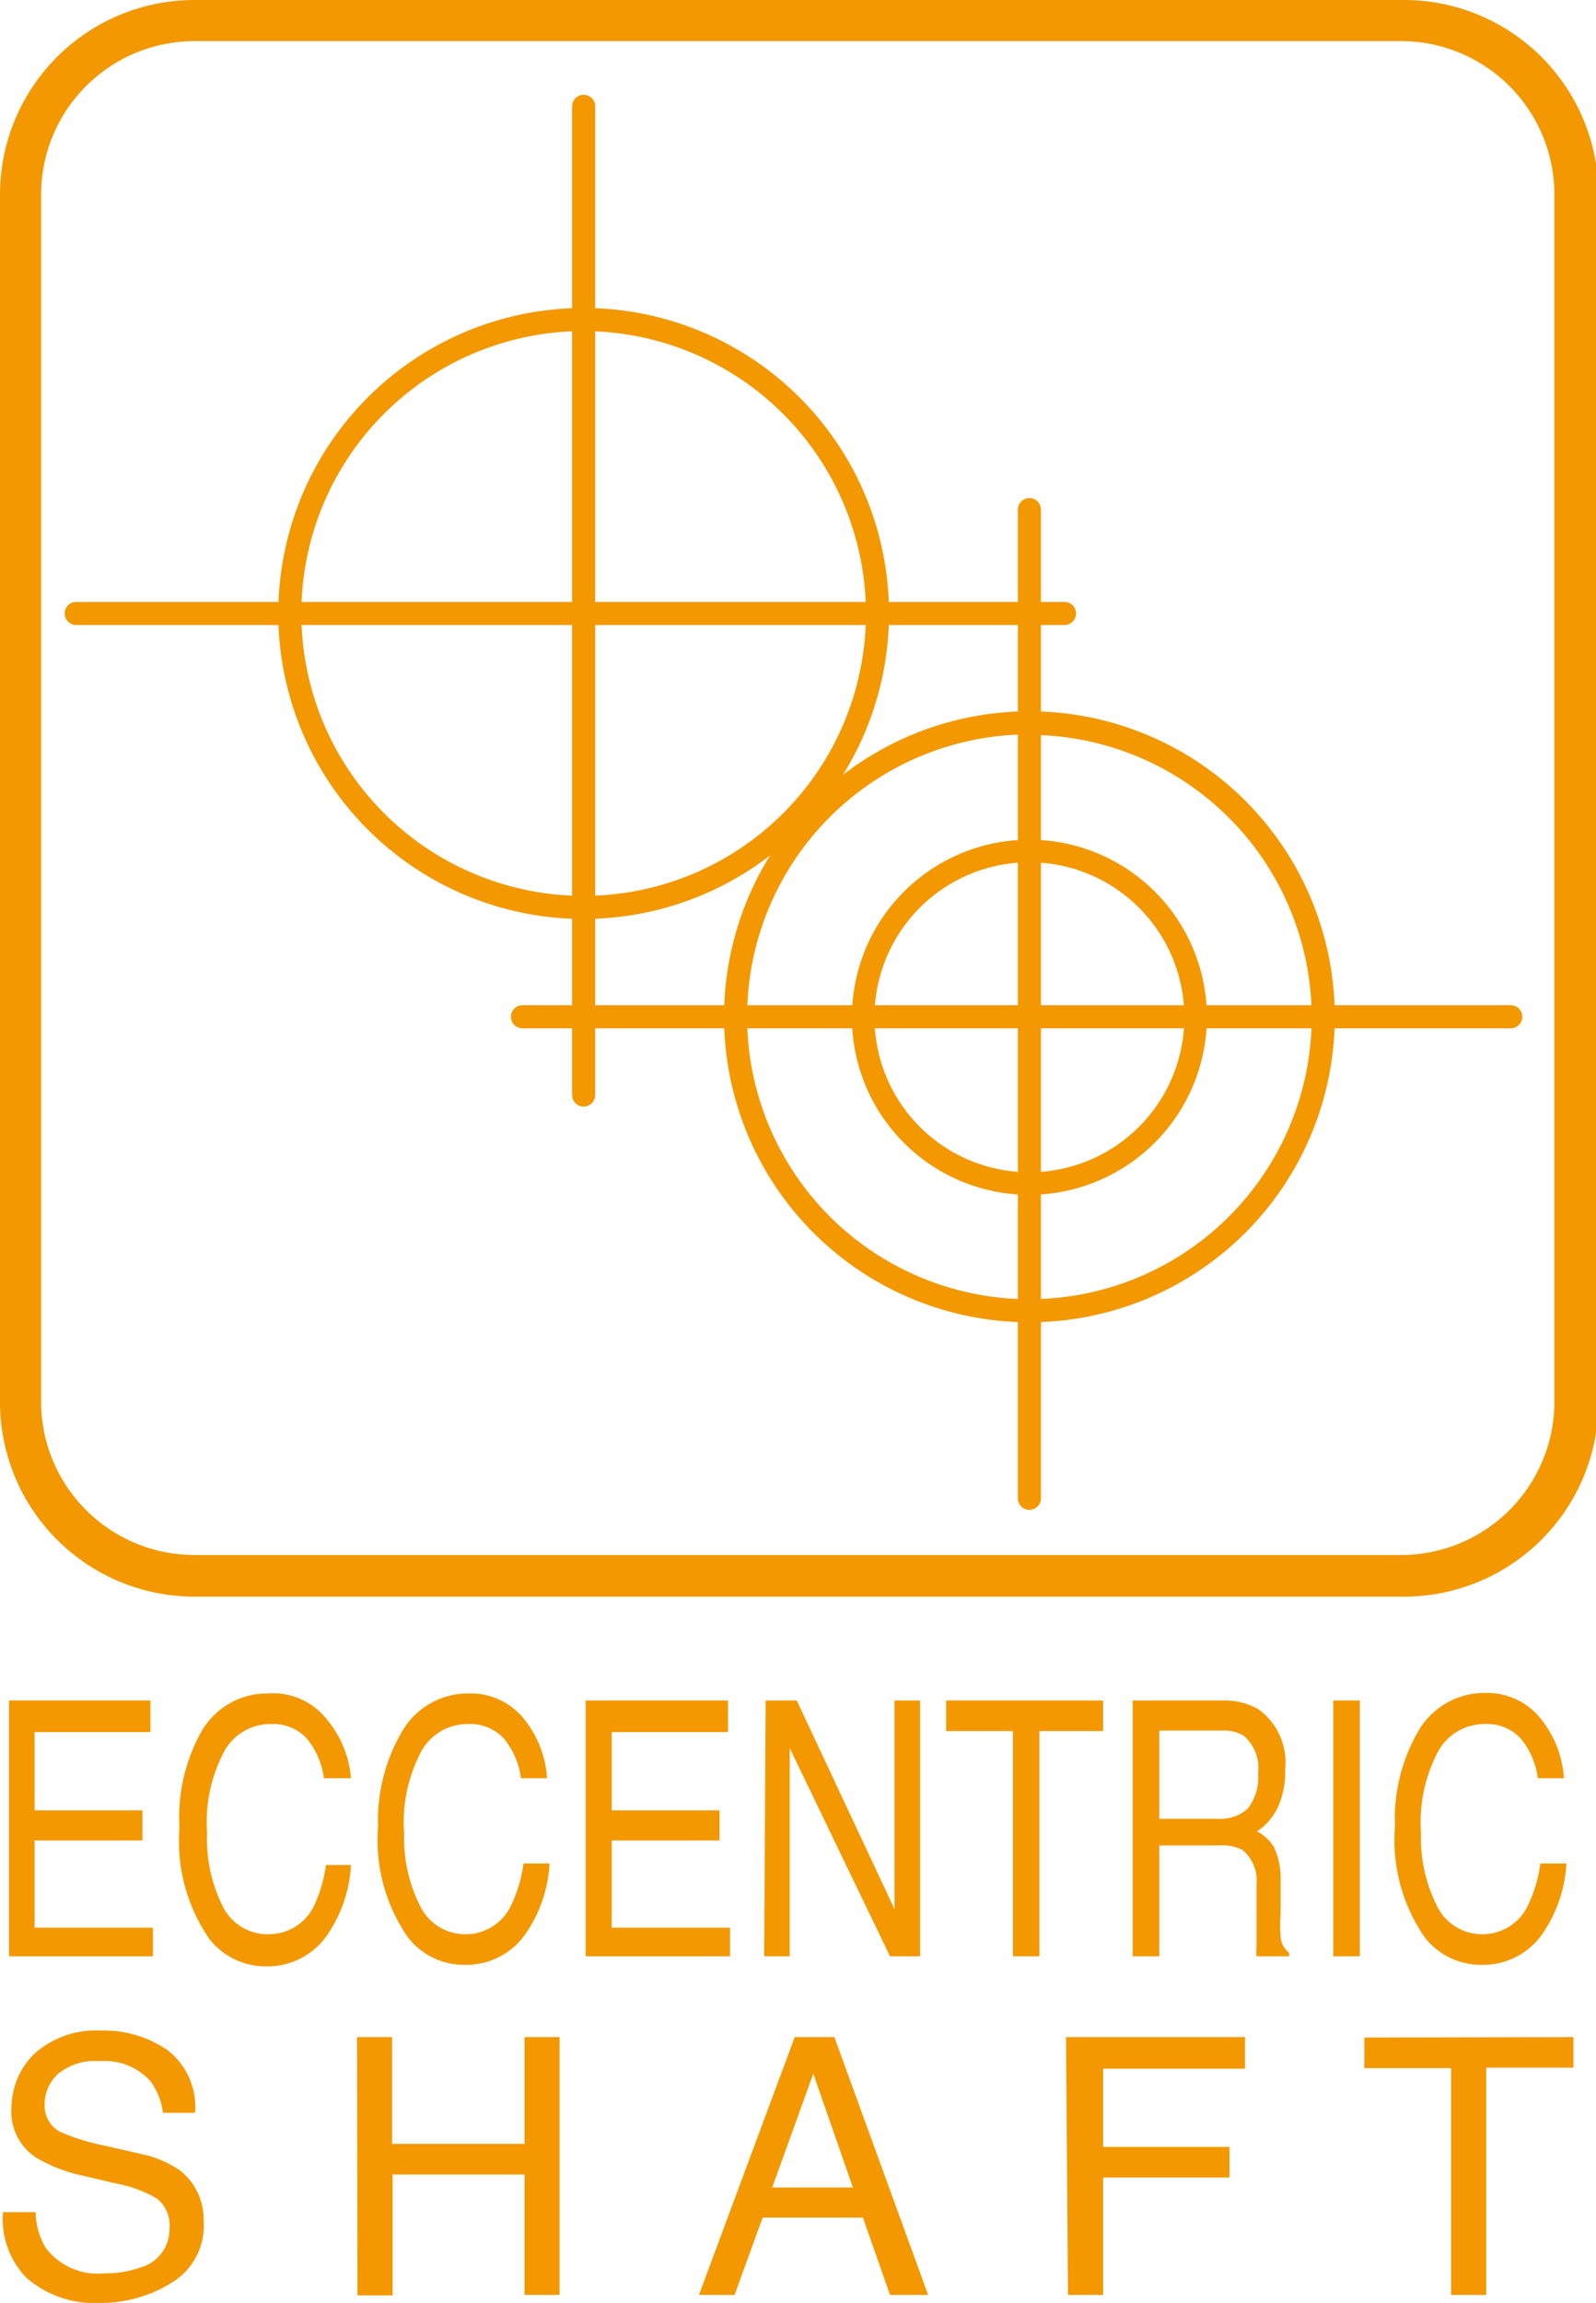
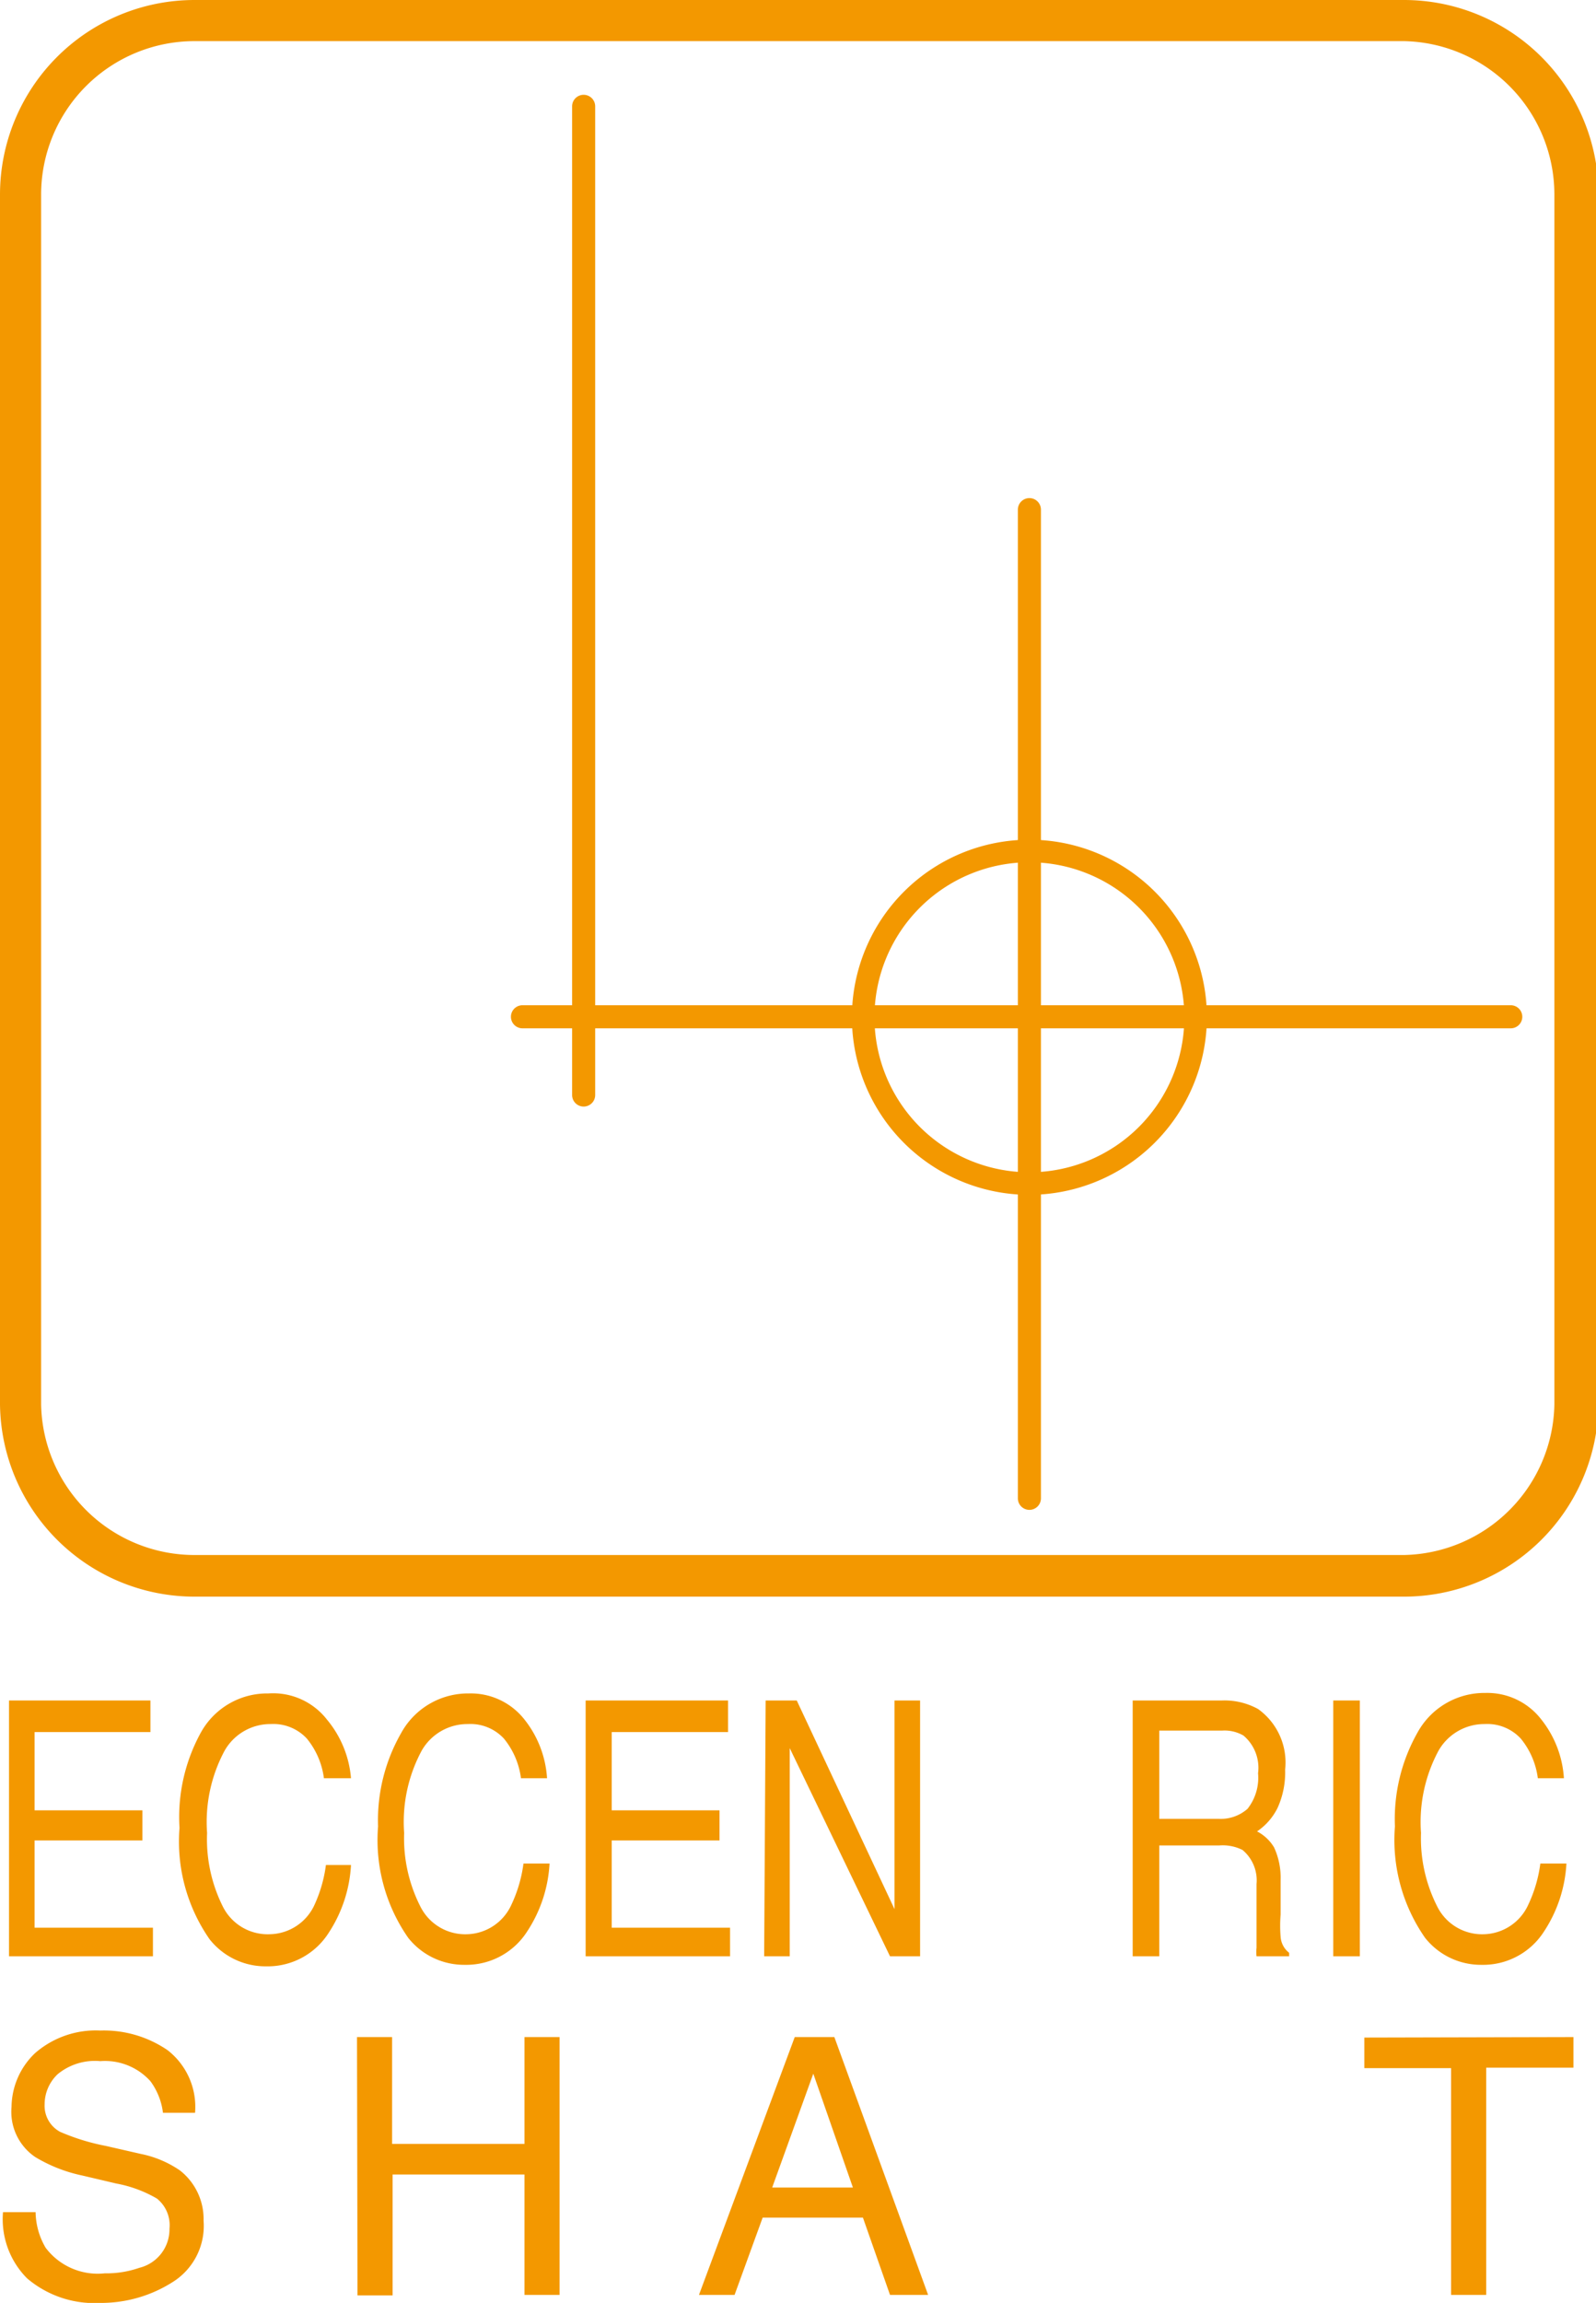
<svg xmlns="http://www.w3.org/2000/svg" viewBox="0 0 31.83 45.91">
  <defs>
    <style>.cls-1{fill:#f39800;}</style>
  </defs>
  <title>Asset 4</title>
  <g id="Layer_2" data-name="Layer 2">
    <g id="レイヤー_1" data-name="レイヤー 1">
      <path class="cls-1" d="M.18,33.9H3v.63H.69v1.56H2.84v.6H.69v1.74H3.05V39H.18Z" />
      <path class="cls-1" d="M6.52,34.28A2.09,2.09,0,0,1,7,35.45H6.46a1.56,1.56,0,0,0-.34-.79.91.91,0,0,0-.72-.29,1.05,1.05,0,0,0-.92.53,3,3,0,0,0-.35,1.64A3,3,0,0,0,4.44,38a1,1,0,0,0,.94.56A1,1,0,0,0,6.26,38a2.75,2.75,0,0,0,.24-.82H7a2.73,2.73,0,0,1-.45,1.36,1.44,1.44,0,0,1-1.24.66,1.42,1.42,0,0,1-1.13-.54,3.41,3.41,0,0,1-.6-2.22A3.5,3.5,0,0,1,4,34.55a1.51,1.51,0,0,1,1.35-.79A1.36,1.36,0,0,1,6.52,34.28Z" />
      <path class="cls-1" d="M10.46,34.28a2.09,2.09,0,0,1,.45,1.17h-.52a1.56,1.56,0,0,0-.34-.79.91.91,0,0,0-.72-.29,1.05,1.05,0,0,0-.92.53,3,3,0,0,0-.35,1.64A3,3,0,0,0,8.38,38a1,1,0,0,0,.94.56,1,1,0,0,0,.88-.59,2.75,2.75,0,0,0,.24-.82h.52a2.73,2.73,0,0,1-.45,1.36,1.44,1.44,0,0,1-1.24.66,1.42,1.42,0,0,1-1.13-.54,3.41,3.41,0,0,1-.6-2.22A3.5,3.5,0,0,1,8,34.55a1.52,1.52,0,0,1,1.35-.79A1.36,1.36,0,0,1,10.46,34.28Z" />
      <path class="cls-1" d="M11.68,33.9h2.84v.63H12.2v1.56h2.15v.6H12.2v1.74h2.36V39H11.68Z" />
      <path class="cls-1" d="M15.27,33.9h.62l1.95,4.16V33.9h.51V39h-.6l-2-4.15V39h-.51Z" />
-       <path class="cls-1" d="M22,33.9v.61H20.73V39h-.53V34.51H18.87V33.9Z" />
      <path class="cls-1" d="M22.59,33.9h1.78a1.39,1.39,0,0,1,.72.17,1.31,1.31,0,0,1,.54,1.21,1.71,1.71,0,0,1-.15.76,1.21,1.21,0,0,1-.41.47.85.85,0,0,1,.34.32,1.44,1.44,0,0,1,.13.65l0,.69a2.72,2.72,0,0,0,0,.44.44.44,0,0,0,.17.32V39h-.65a.75.75,0,0,1,0-.17q0-.11,0-.41l0-.86a.79.79,0,0,0-.28-.68.88.88,0,0,0-.46-.09H23.12V39h-.53Zm1.72,2.36a.81.81,0,0,0,.57-.2,1,1,0,0,0,.21-.71.84.84,0,0,0-.29-.75.75.75,0,0,0-.42-.1H23.12v1.76Z" />
      <path class="cls-1" d="M26.59,33.9h.53V39h-.53Z" />
      <path class="cls-1" d="M30.74,34.28a2.09,2.09,0,0,1,.45,1.17h-.52a1.56,1.56,0,0,0-.34-.79.91.91,0,0,0-.72-.29,1.05,1.05,0,0,0-.92.53,3,3,0,0,0-.35,1.64A3,3,0,0,0,28.66,38a1,1,0,0,0,.94.56,1,1,0,0,0,.88-.59,2.75,2.75,0,0,0,.24-.82h.52a2.73,2.73,0,0,1-.45,1.36,1.44,1.44,0,0,1-1.24.66,1.42,1.42,0,0,1-1.13-.54,3.41,3.41,0,0,1-.6-2.22,3.5,3.5,0,0,1,.45-1.87,1.52,1.52,0,0,1,1.35-.79A1.36,1.36,0,0,1,30.74,34.28Z" />
      <path class="cls-1" d="M.71,44.1a1.44,1.44,0,0,0,.2.71,1.3,1.3,0,0,0,1.18.51,2,2,0,0,0,.69-.11.79.79,0,0,0,.6-.78.68.68,0,0,0-.25-.6,2.51,2.51,0,0,0-.81-.3l-.68-.16A3,3,0,0,1,.7,43a1.09,1.09,0,0,1-.47-1A1.5,1.5,0,0,1,.7,40.93,1.84,1.84,0,0,1,2,40.48a2.25,2.25,0,0,1,1.34.39,1.43,1.43,0,0,1,.55,1.25H3.25A1.33,1.33,0,0,0,3,41.49a1.22,1.22,0,0,0-1-.4,1.17,1.17,0,0,0-.85.26.83.83,0,0,0-.26.6.59.59,0,0,0,.31.55,4.36,4.36,0,0,0,.91.28l.7.16a2.11,2.11,0,0,1,.78.33,1.23,1.23,0,0,1,.47,1,1.32,1.32,0,0,1-.61,1.22A2.66,2.66,0,0,1,2,45.91a2.07,2.07,0,0,1-1.46-.49A1.67,1.67,0,0,1,.06,44.1Z" />
      <path class="cls-1" d="M7.12,40.61h.7v2.13h2.64V40.61h.7v5.14h-.7V43.35H7.83v2.41h-.7Z" />
      <path class="cls-1" d="M15.85,40.61h.79l1.87,5.14h-.76l-.54-1.54h-2l-.56,1.54h-.71Zm1.16,3-.79-2.27-.82,2.27Z" />
-       <path class="cls-1" d="M21.26,40.61h3.57v.63H22V42.8h2.52v.61H22v2.34h-.7Z" />
      <path class="cls-1" d="M31.38,40.61v.61H29.64v4.53h-.7V41.23H27.21v-.61Z" />
      <path class="cls-1" d="M28,31.83H3.88A3.88,3.88,0,0,1,0,28V3.88A3.88,3.88,0,0,1,3.88,0H28a3.88,3.88,0,0,1,3.88,3.88V28A3.88,3.88,0,0,1,28,31.83ZM3.88.82A3.06,3.06,0,0,0,.82,3.88V28A3.06,3.06,0,0,0,3.88,31H28A3.06,3.06,0,0,0,31,28V3.88A3.06,3.06,0,0,0,28,.82Z" />
-       <path class="cls-1" d="M20.53,26.36a6.09,6.09,0,1,1,6.09-6.09A6.09,6.09,0,0,1,20.53,26.36Zm0-11.72a5.63,5.63,0,1,0,5.63,5.63A5.64,5.64,0,0,0,20.53,14.65Z" />
      <path class="cls-1" d="M20.53,23.82a3.54,3.54,0,1,1,3.54-3.54A3.55,3.55,0,0,1,20.53,23.82Zm0-6.63a3.09,3.09,0,1,0,3.09,3.09A3.09,3.09,0,0,0,20.53,17.19Z" />
      <path class="cls-1" d="M20.53,30.1a.23.23,0,0,1-.23-.23V10.16a.23.23,0,0,1,.46,0V29.87A.23.23,0,0,1,20.53,30.1Z" />
      <path class="cls-1" d="M30.13,20.5H10.42a.23.23,0,1,1,0-.46H30.13a.23.23,0,1,1,0,.46Z" />
-       <path class="cls-1" d="M11.64,18.32a6.09,6.09,0,1,1,6.09-6.09A6.09,6.09,0,0,1,11.64,18.32Zm0-11.72a5.63,5.63,0,1,0,5.63,5.63A5.64,5.64,0,0,0,11.64,6.6Z" />
      <path class="cls-1" d="M11.64,22.06a.23.23,0,0,1-.23-.23V2.12a.23.23,0,0,1,.46,0V21.83A.23.23,0,0,1,11.64,22.06Z" />
-       <path class="cls-1" d="M21.23,12.46H1.52a.23.23,0,1,1,0-.46H21.23a.23.23,0,1,1,0,.46Z" />
    </g>
  </g>
</svg>